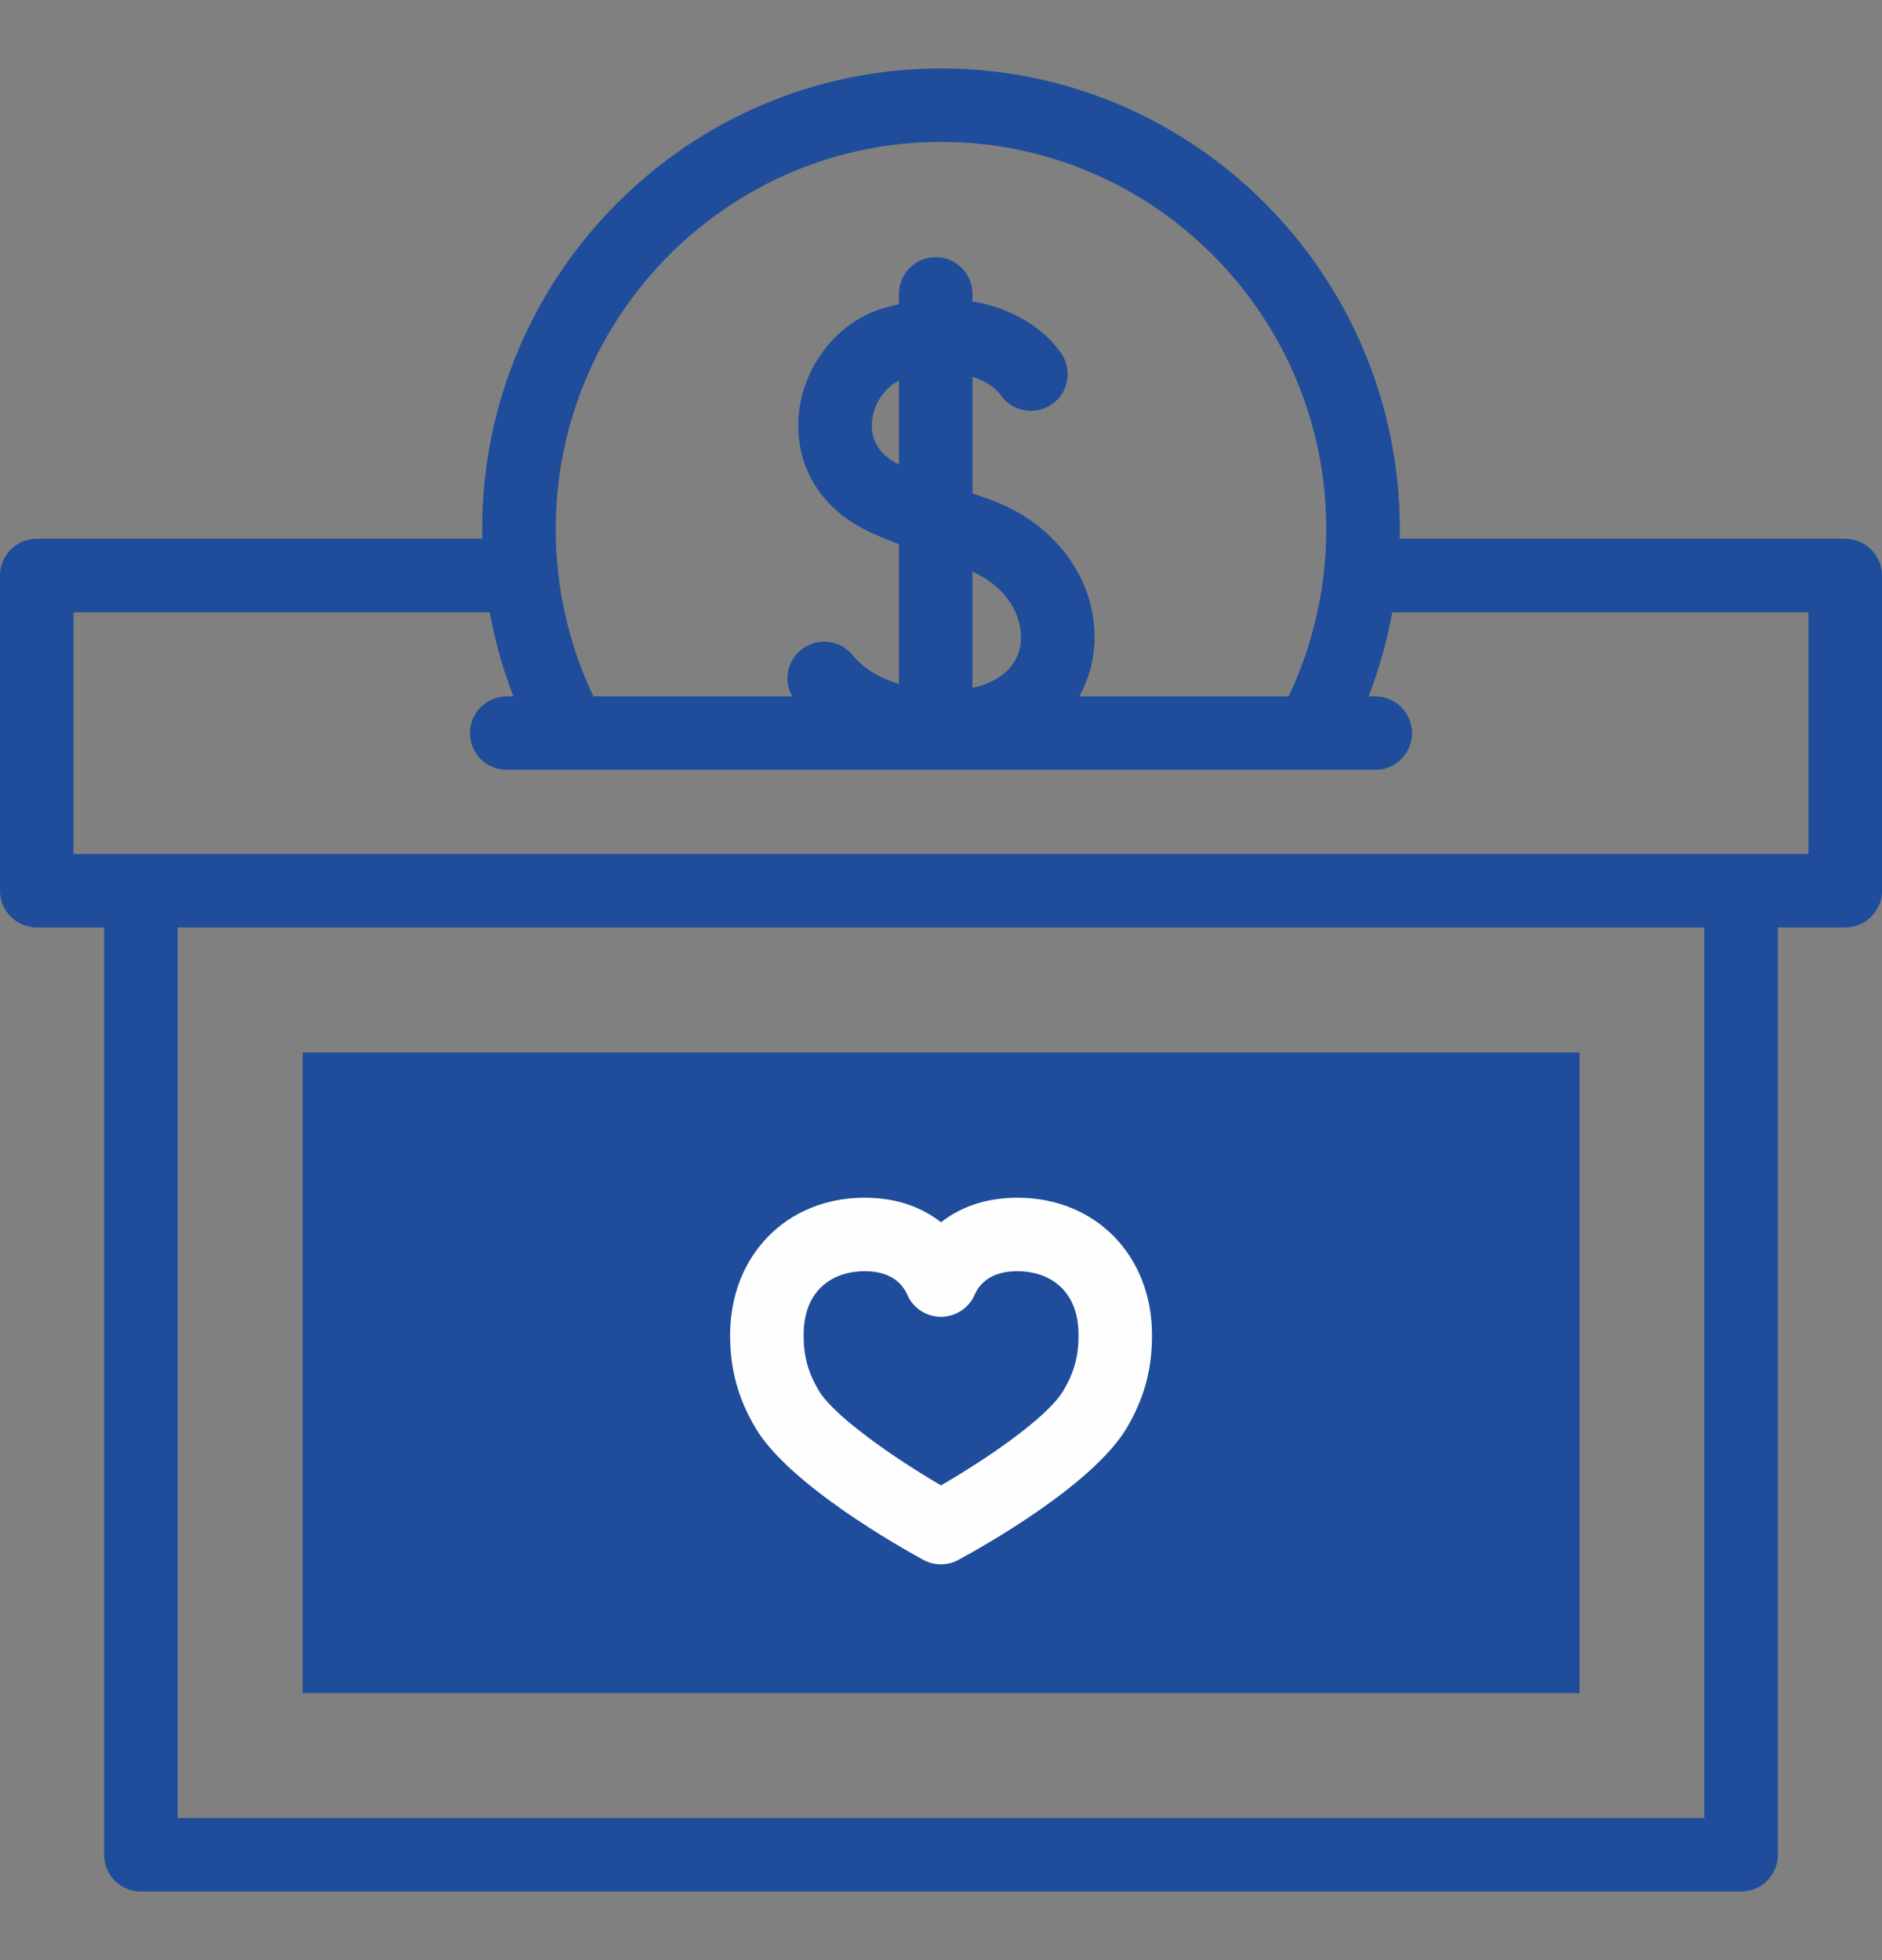
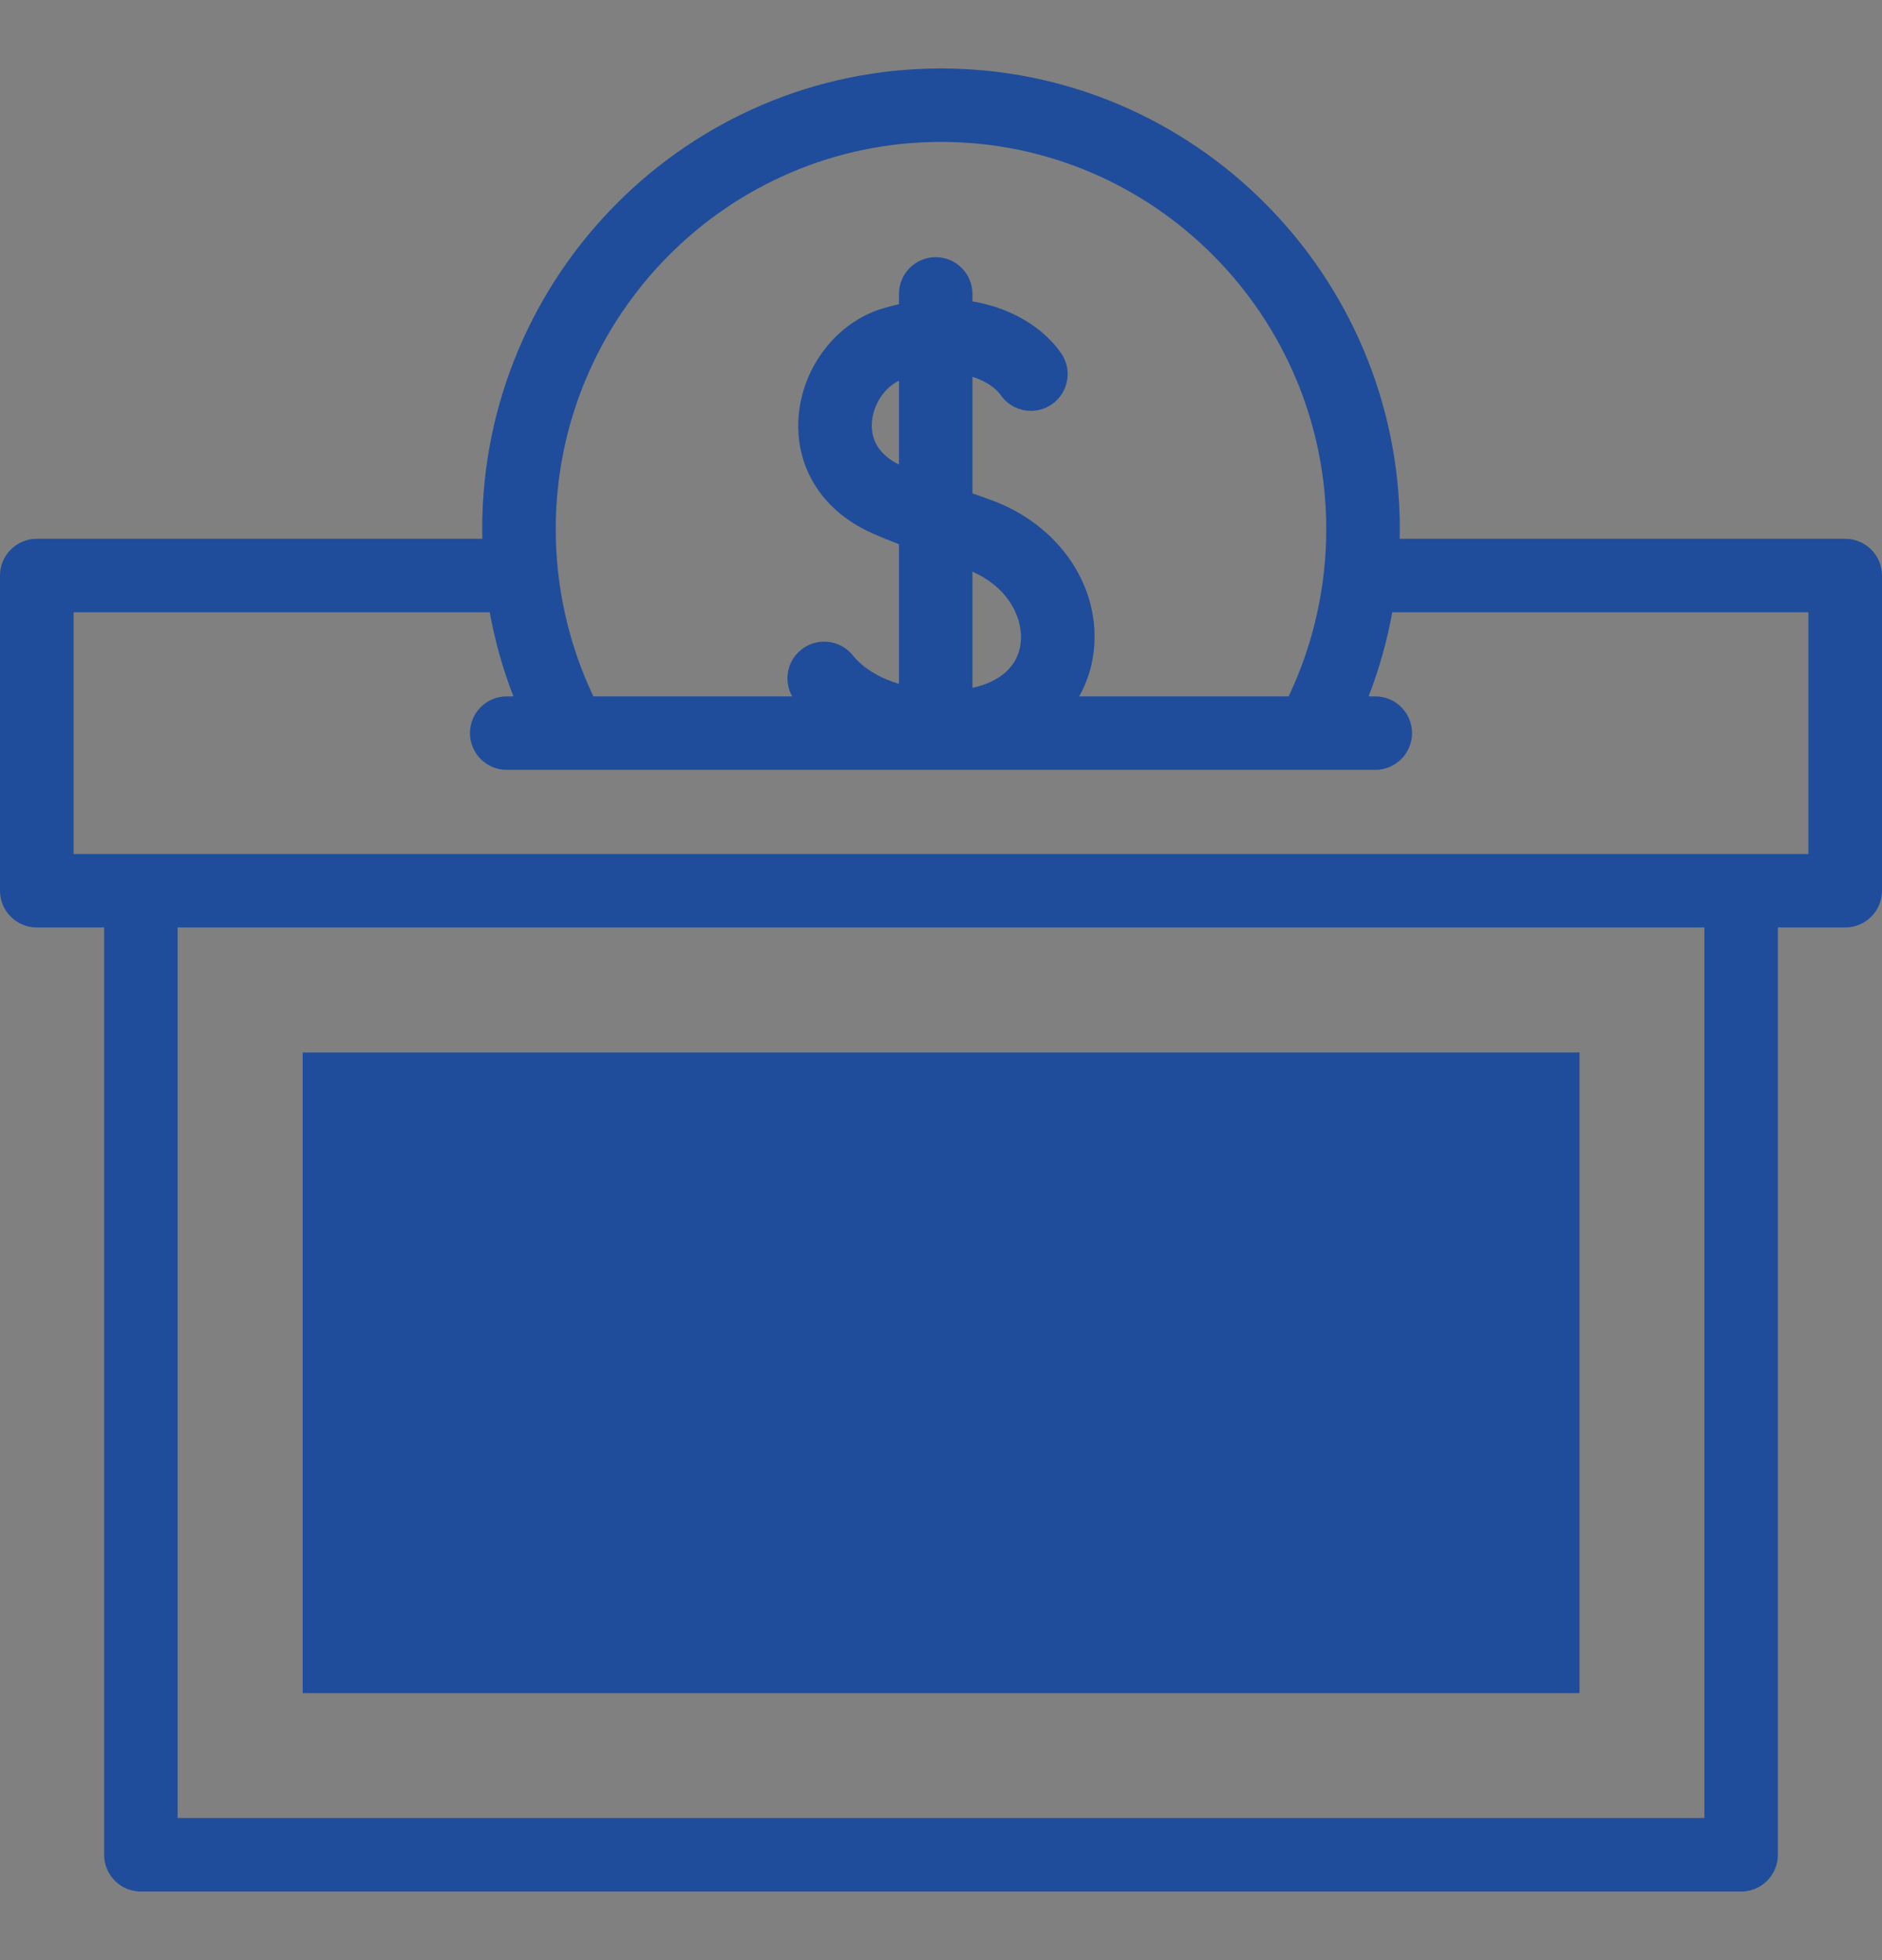
<svg xmlns="http://www.w3.org/2000/svg" width="24" height="25" viewBox="0 0 24 25" fill="none">
  <rect x="0" y="0" width="24" height="25" fill="#808080" stroke="none" />
  <g clip-path="url(#clip0_99_136)">
    <path d="M20.143 13.424V21.595H3.86V13.424H20.143Z" fill="#1F4D9B" />
    <path d="M23.531 6.872H17.849C17.85 6.831 17.851 6.79 17.851 6.75C17.851 3.509 15.226 0.873 12 0.873C8.774 0.873 6.149 3.509 6.149 6.75C6.149 6.79 6.15 6.831 6.151 6.872H0.469C0.21 6.872 0 7.082 0 7.34V11.361C0 11.619 0.21 11.829 0.469 11.829H1.328V23.657C1.328 23.916 1.538 24.125 1.796 24.125H22.204C22.462 24.125 22.672 23.916 22.672 23.657V11.829H23.531C23.79 11.829 24 11.619 24 11.361V7.34C24 7.082 23.79 6.872 23.531 6.872ZM12 1.81C14.709 1.81 16.913 4.026 16.913 6.75C16.913 7.489 16.748 8.22 16.433 8.882H13.763C13.863 8.702 13.922 8.511 13.945 8.328C14.052 7.49 13.507 6.685 12.619 6.37C12.543 6.343 12.47 6.317 12.401 6.292V4.806C12.578 4.862 12.701 4.953 12.762 5.04C12.91 5.252 13.203 5.304 13.415 5.156C13.627 5.008 13.679 4.716 13.531 4.503C13.312 4.191 12.917 3.93 12.401 3.844V3.749C12.401 3.49 12.191 3.28 11.932 3.28C11.674 3.28 11.464 3.49 11.464 3.749V3.88C11.395 3.895 11.324 3.914 11.253 3.935C10.671 4.111 10.231 4.679 10.184 5.316C10.137 5.945 10.47 6.492 11.076 6.779C11.161 6.82 11.294 6.875 11.464 6.942V8.723C11.23 8.652 11.016 8.533 10.876 8.359C10.714 8.157 10.419 8.125 10.217 8.287C10.036 8.432 9.991 8.685 10.102 8.882H7.567C7.252 8.22 7.087 7.489 7.087 6.75C7.087 4.026 9.291 1.81 12 1.81ZM11.464 5.925C11.157 5.774 11.107 5.549 11.119 5.385C11.136 5.159 11.279 4.943 11.464 4.856V5.925ZM13.015 8.209C12.979 8.496 12.758 8.696 12.401 8.773V7.292C12.876 7.5 13.054 7.905 13.015 8.209ZM21.735 23.188H2.265V11.829H21.735V23.188ZM23.062 10.892H0.938V7.809H6.245C6.312 8.176 6.413 8.535 6.547 8.882H6.462C6.203 8.882 5.993 9.092 5.993 9.35C5.993 9.609 6.203 9.819 6.462 9.819H17.538C17.797 9.819 18.007 9.609 18.007 9.35C18.007 9.092 17.797 8.882 17.538 8.882H17.453C17.587 8.535 17.688 8.176 17.755 7.809H23.062V10.892Z" fill="#1F4D9B" />
-     <path d="M11.775 19.895C11.845 19.933 11.922 19.952 11.999 19.952C12.076 19.952 12.153 19.933 12.222 19.895C12.505 19.743 13.937 18.944 14.37 18.21C14.592 17.832 14.691 17.468 14.691 17.028C14.691 16.012 13.97 15.276 12.976 15.276C12.534 15.276 12.22 15.417 12 15.589C11.78 15.417 11.466 15.276 11.025 15.276C10.032 15.276 9.311 16.012 9.311 17.028C9.311 17.467 9.41 17.832 9.633 18.21C10.062 18.938 11.493 19.741 11.775 19.895ZM11.025 16.213C11.367 16.213 11.51 16.377 11.57 16.514C11.645 16.685 11.813 16.795 11.999 16.795H11.999C12.186 16.795 12.354 16.685 12.429 16.515C12.489 16.377 12.633 16.213 12.976 16.213C13.352 16.213 13.754 16.427 13.754 17.028C13.754 17.298 13.698 17.503 13.562 17.734C13.356 18.082 12.572 18.614 12 18.945C11.404 18.597 10.635 18.063 10.44 17.734C10.304 17.502 10.248 17.297 10.248 17.028C10.248 16.427 10.649 16.213 11.025 16.213Z" fill="#FEFEFE" />
  </g>
  <defs>
    <clipPath id="clip0_99_136">
      <rect width="24" height="24" fill="white" transform="translate(0 0.5)" />
    </clipPath>
  </defs>
</svg>